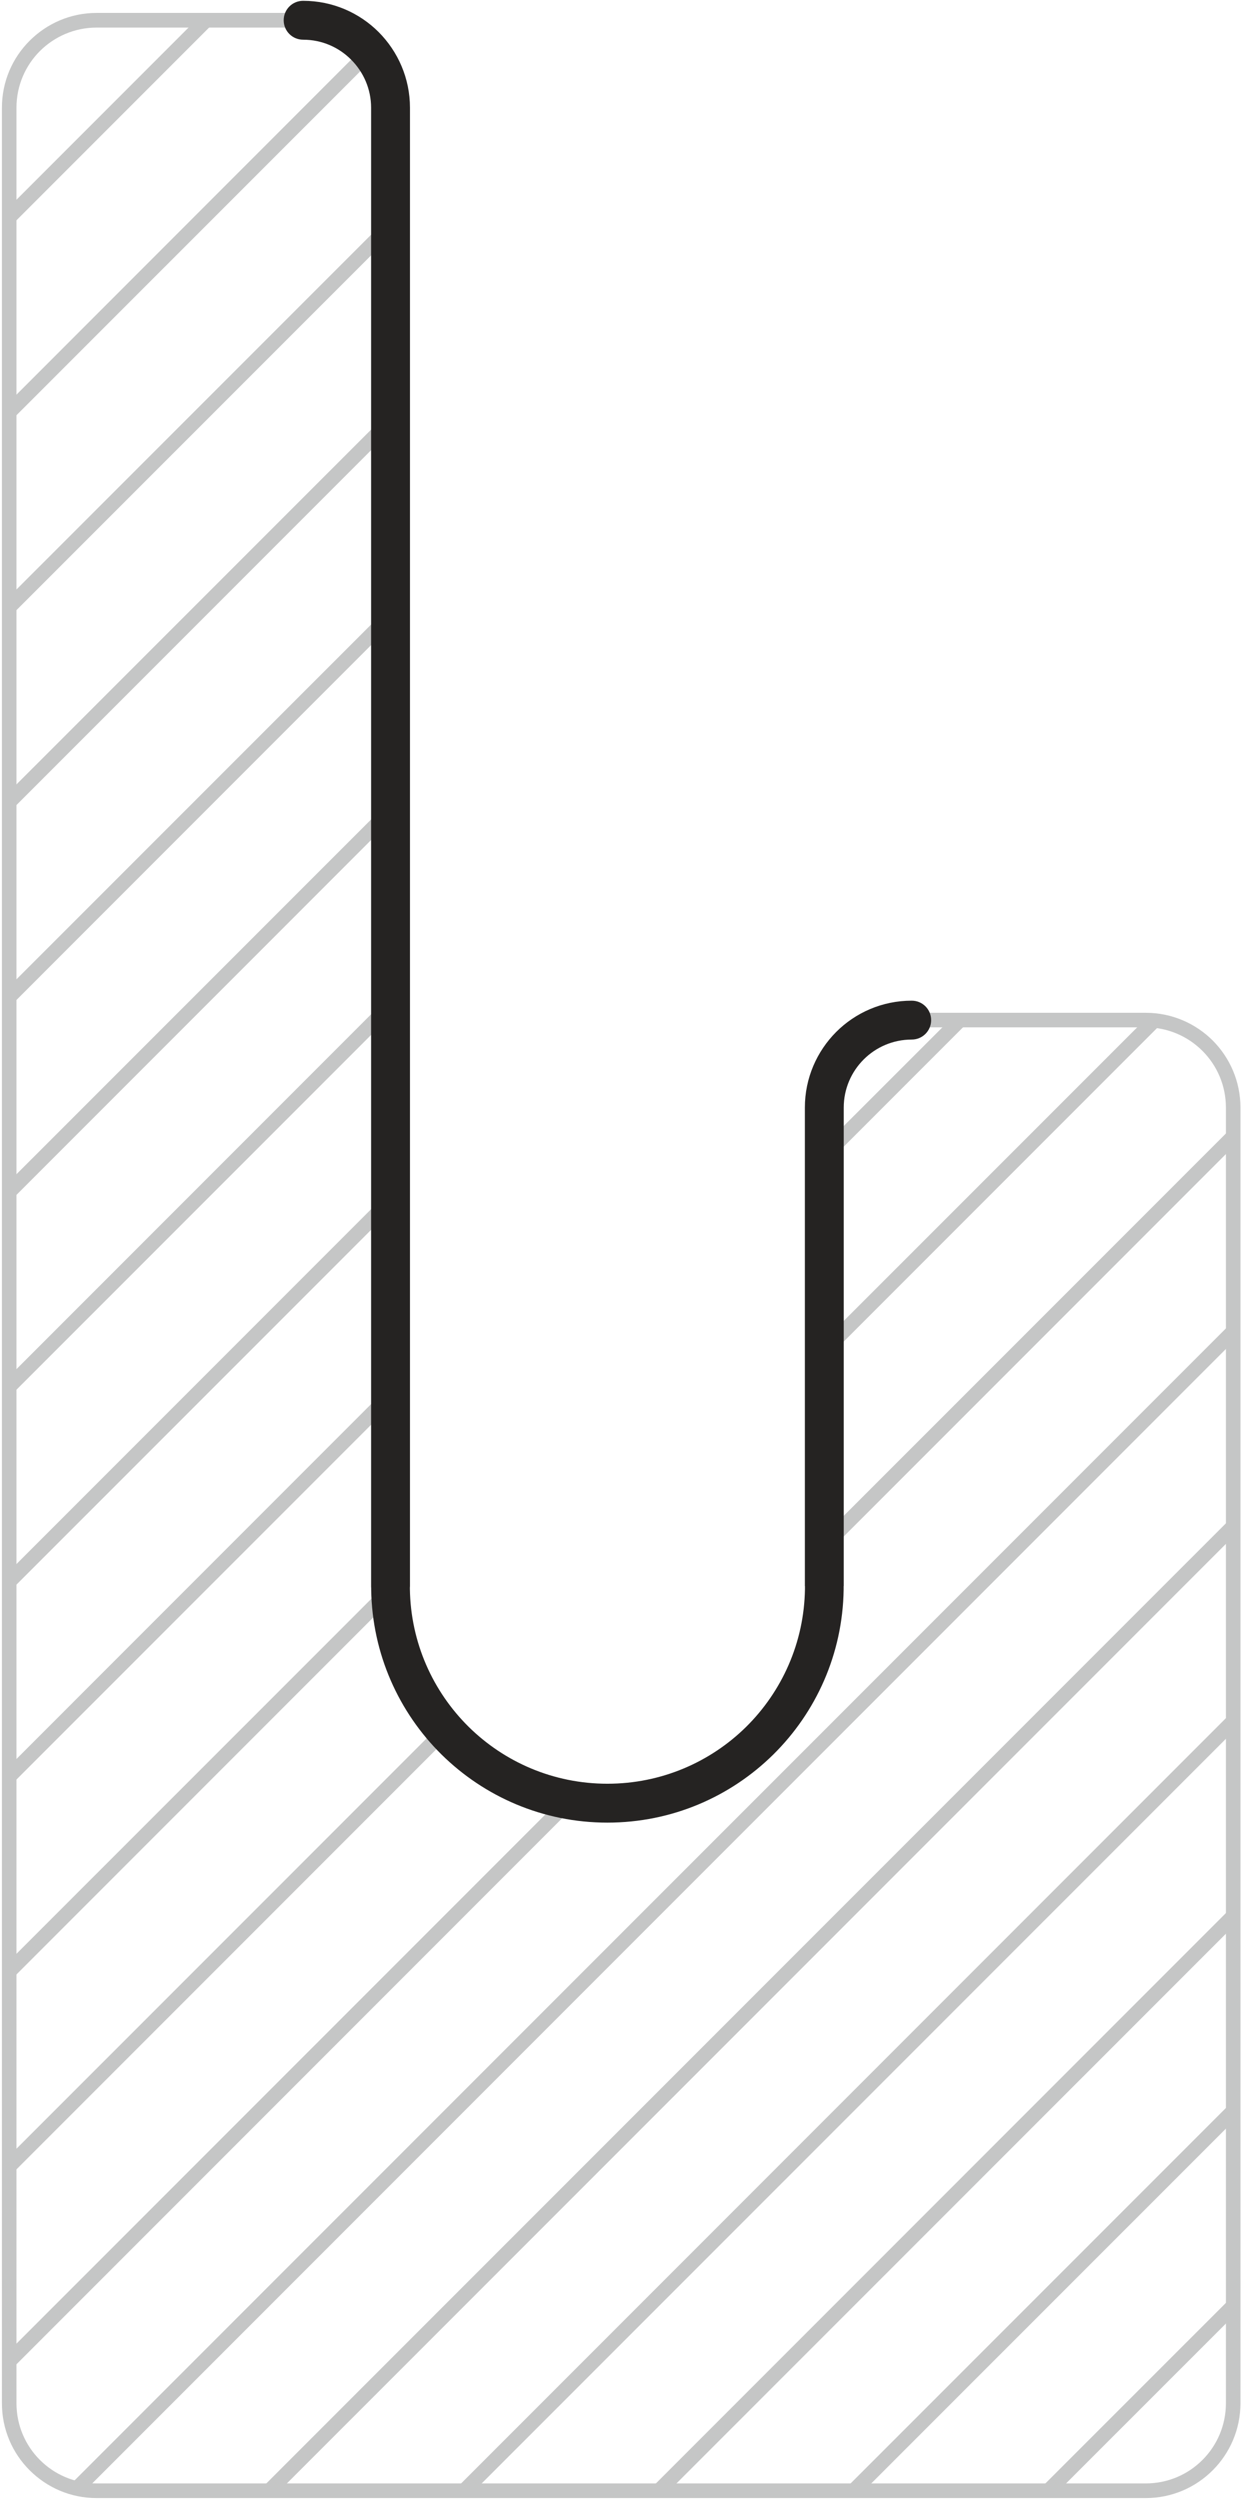
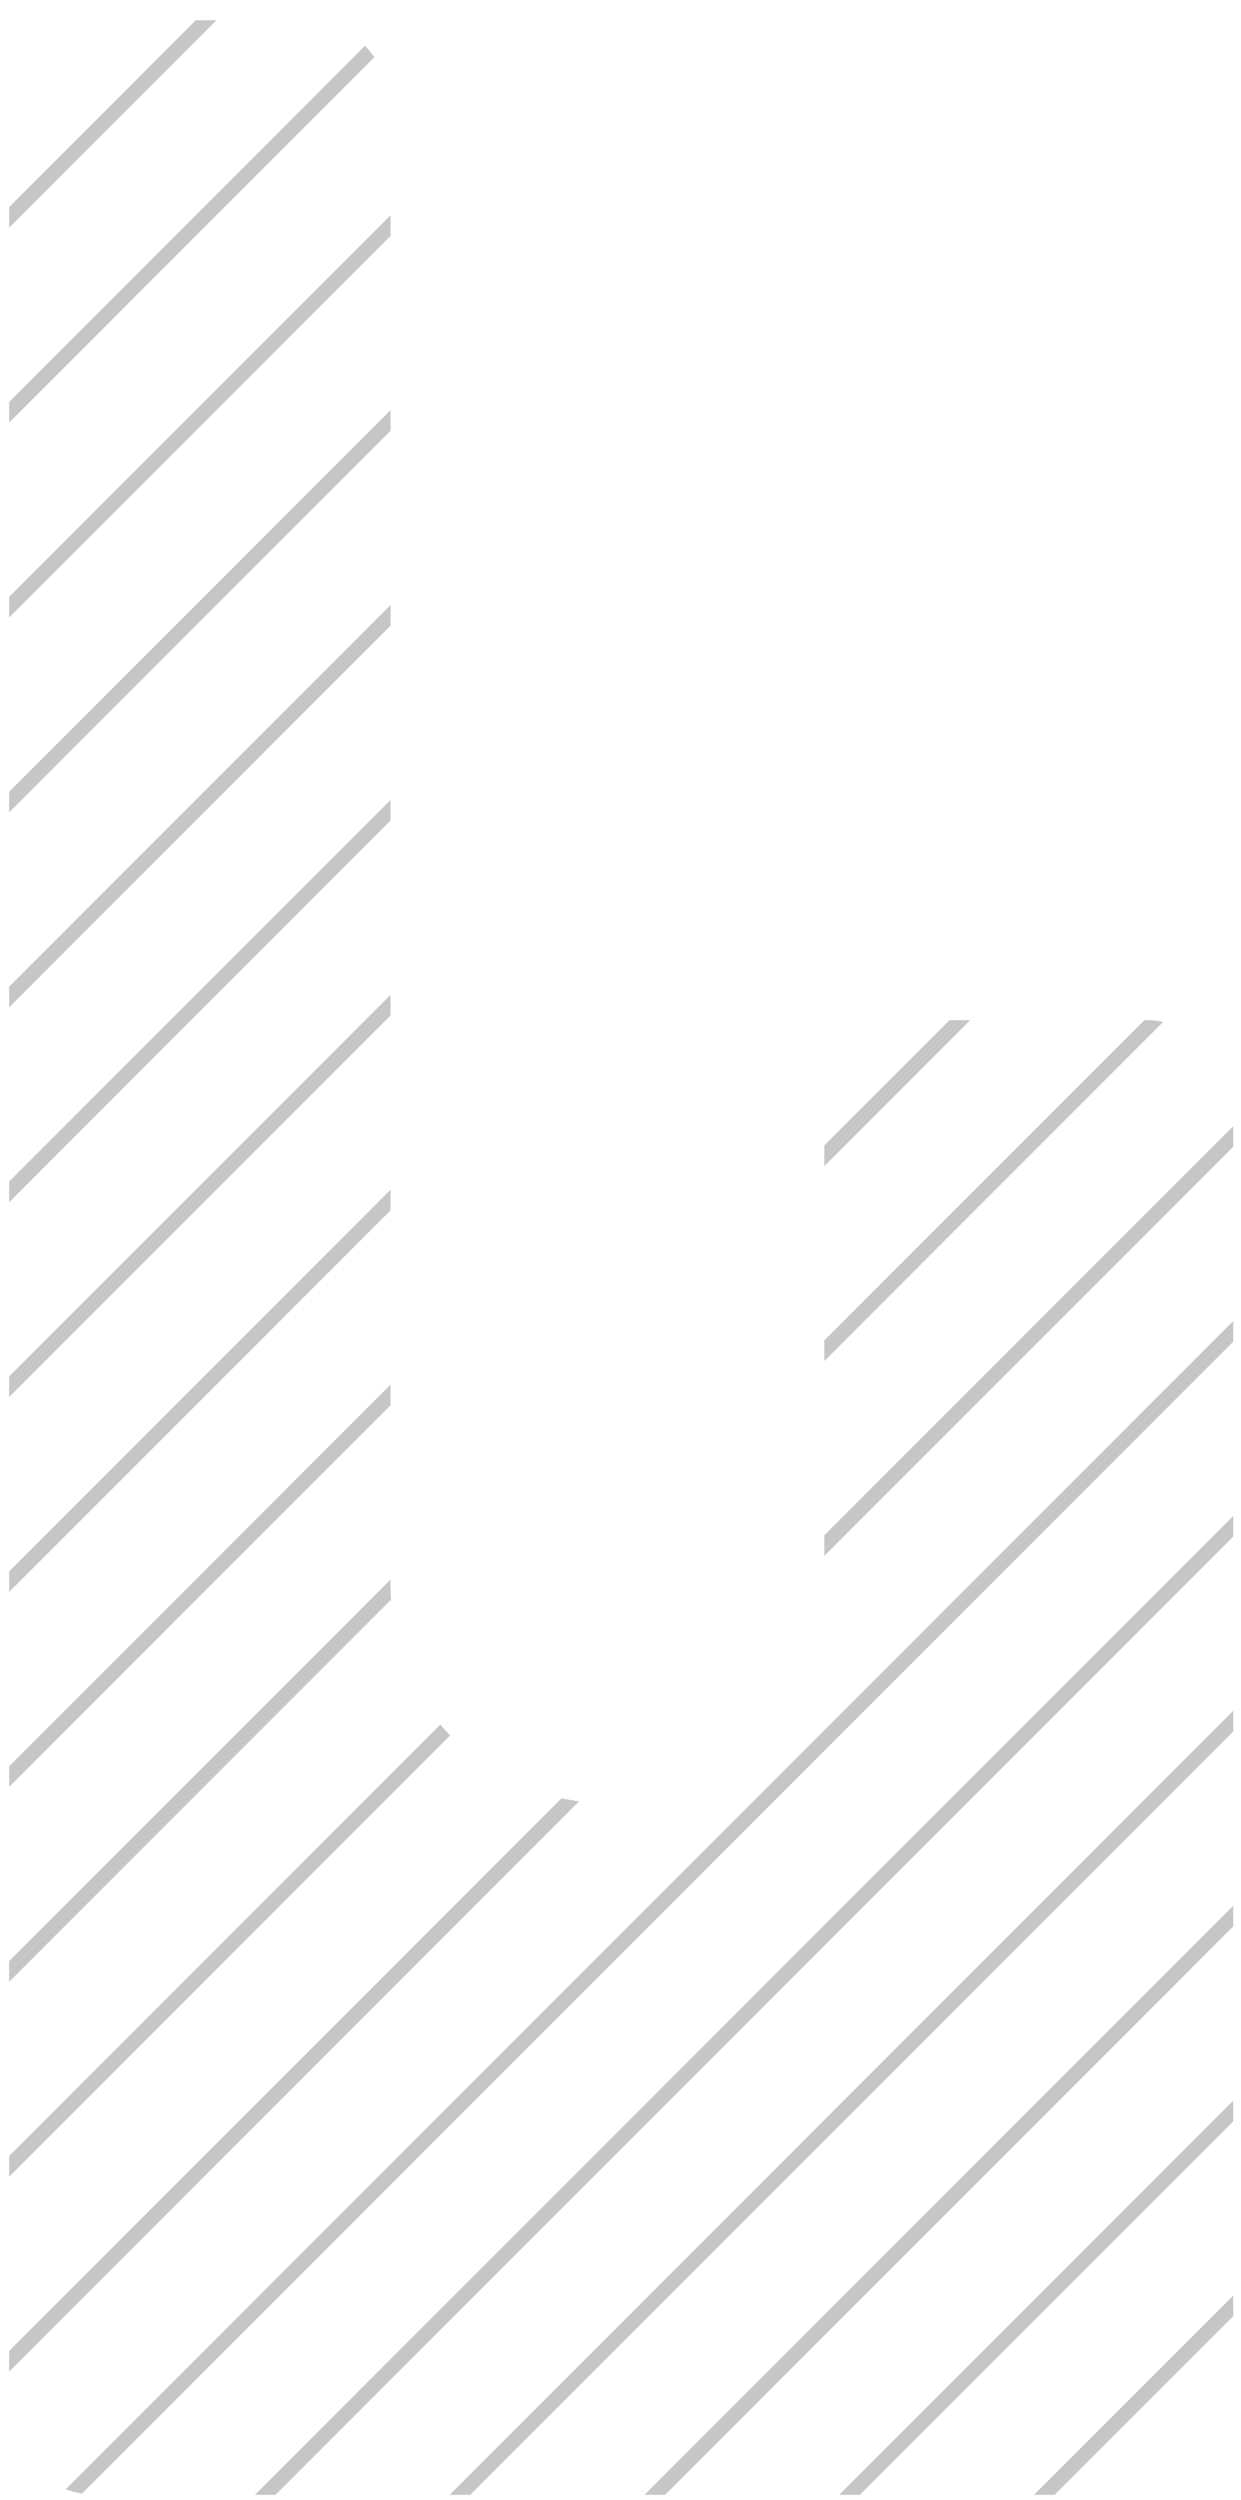
<svg xmlns="http://www.w3.org/2000/svg" width="532" height="1071" viewBox="0 0 532 1071" fill="none">
-   <path d="M531.769 474.502V1029.58C531.769 1040.79 527.211 1050.95 519.888 1058.28C512.528 1065.64 502.366 1070.2 491.157 1070.2H41.398C30.189 1070.2 20.064 1065.64 12.704 1058.28C5.344 1050.95 0.823 1040.79 0.823 1029.58V46.151C0.823 34.942 5.344 24.78 12.704 17.457C20.064 10.097 30.189 5.539 41.398 5.539H129.945C141.154 5.539 151.279 10.097 158.639 17.457C165.999 24.78 170.52 34.942 170.52 46.151C170.52 256.609 166.597 470.766 170.52 680.738C170.856 705.285 181.056 727.477 197.271 743.506C213.523 759.496 235.791 769.36 260.375 769.36C284.996 769.36 307.263 759.496 323.478 743.506C339.731 727.477 349.893 705.322 350.229 680.775L350.267 474.502C350.267 463.293 354.787 453.131 362.148 445.771C369.508 438.448 379.633 433.89 390.841 433.89H491.157C502.366 433.89 512.528 438.448 519.888 445.771C527.211 453.131 531.769 463.293 531.769 474.502ZM525.53 1029.58V474.502C525.53 465.012 521.682 456.419 515.48 450.217C509.24 443.977 500.647 440.129 491.157 440.129H390.841C381.389 440.129 372.796 443.977 366.556 450.217C360.354 456.419 356.506 465.012 356.506 474.502C356.506 542.911 357.814 612.628 356.469 680.887C356.095 707.115 345.223 730.84 327.85 747.952C310.514 765.063 286.677 775.637 260.375 775.637C234.109 775.637 210.273 765.063 192.899 747.952C175.526 730.803 164.654 707.078 164.318 680.813C160.395 470.803 164.28 256.646 164.28 46.151C164.28 36.661 160.432 28.068 154.23 21.866C147.991 15.664 139.435 11.815 129.945 11.815H41.398C31.945 11.815 23.352 15.664 17.113 21.866C10.911 28.068 7.063 36.661 7.063 46.151V1029.58C7.063 1039.07 10.911 1047.67 17.113 1053.87C23.352 1060.11 31.945 1063.92 41.398 1063.92H491.157C500.647 1063.92 509.24 1060.11 515.48 1053.87C521.682 1047.67 525.53 1039.07 525.53 1029.58Z" fill="#C5C6C6" />
  <path d="M528.668 482.46V491.277L353.367 666.578V657.723L528.668 482.46ZM528.668 565.963V574.78L35.158 1068.29C32.73 1067.88 30.413 1067.24 28.172 1066.42L528.668 565.963ZM528.668 649.466V658.284L118.101 1068.81H109.284L528.668 649.466ZM528.668 732.932V741.787L201.604 1068.81H192.787L528.668 732.932ZM528.668 816.435V825.29L285.108 1068.81H276.29L528.668 816.435ZM528.668 899.939V908.793L368.611 1068.81H359.756L528.668 899.939ZM528.668 983.442V992.297L452.114 1068.81H443.259L528.668 983.442ZM3.924 1016.02V1007.17L240.722 770.406C243.188 770.929 245.691 771.377 248.232 771.713L3.924 1016.02ZM3.924 932.518V923.663L188.789 738.835C190.134 740.442 191.517 741.974 192.936 743.505L3.924 932.518ZM3.924 849.015V840.16L167.418 676.703V679.505C167.418 679.953 167.418 680.364 167.418 680.775C167.456 682.307 167.493 683.839 167.605 685.333L3.924 849.015ZM3.924 765.511V756.694L167.418 593.2V602.054L3.924 765.511ZM3.924 682.008V673.191L167.418 509.696V518.551L3.924 682.008ZM3.924 598.505V589.688L167.418 426.193V435.048L3.924 598.505ZM3.924 515.039V506.184L167.418 342.727V351.545L3.924 515.039ZM3.924 431.536V422.681L167.418 259.224V268.041L3.924 431.536ZM3.924 348.033V339.178L167.418 175.721V184.538L3.924 348.033ZM3.924 264.529V255.675L167.418 92.217V101.072L3.924 264.529ZM3.924 181.026V172.209L156.434 19.661C157.929 21.155 159.274 22.762 160.506 24.481L3.924 181.026ZM3.924 97.523V88.705L83.952 8.677H92.77L3.924 97.523ZM353.367 583.075V574.22L490.597 437.028H491.157C493.735 437.028 496.238 437.289 498.667 437.775L353.367 583.075ZM353.367 499.571V490.717L407.093 437.028H415.911L353.367 499.571Z" fill="#C5C6C6" />
-   <path d="M129.945 17.009C125.312 17.009 121.613 13.272 121.613 8.677C121.613 4.081 125.312 0.345 129.945 0.345C142.573 0.345 154.043 5.464 162.337 13.758C170.594 22.052 175.75 33.522 175.75 46.151V679.505L175.713 680.178V680.701C176.049 703.79 185.614 724.675 200.932 739.807C216.213 754.863 237.21 764.167 260.374 764.167C283.576 764.167 304.573 754.863 319.854 739.807C335.135 724.713 344.737 703.827 345.073 680.738V679.505H345.036V474.502C345.036 461.836 350.192 450.403 358.449 442.109C366.743 433.815 378.213 428.696 390.841 428.696C395.474 428.696 399.173 432.433 399.173 437.028C399.173 441.623 395.474 445.36 390.841 445.36C382.808 445.36 375.523 448.61 370.255 453.878C364.987 459.146 361.699 466.432 361.699 474.502V679.505H361.662V680.999C361.251 708.647 349.781 733.605 331.511 751.65C313.204 769.696 288.097 780.83 260.374 780.83C232.689 780.83 207.582 769.696 189.275 751.65C171.005 733.605 159.535 708.61 159.124 680.999V680.327C159.087 680.065 159.087 679.767 159.087 679.505V46.151C159.087 38.118 155.799 30.832 150.531 25.564C145.263 20.259 137.978 17.009 129.945 17.009Z" fill="#252322" />
</svg>